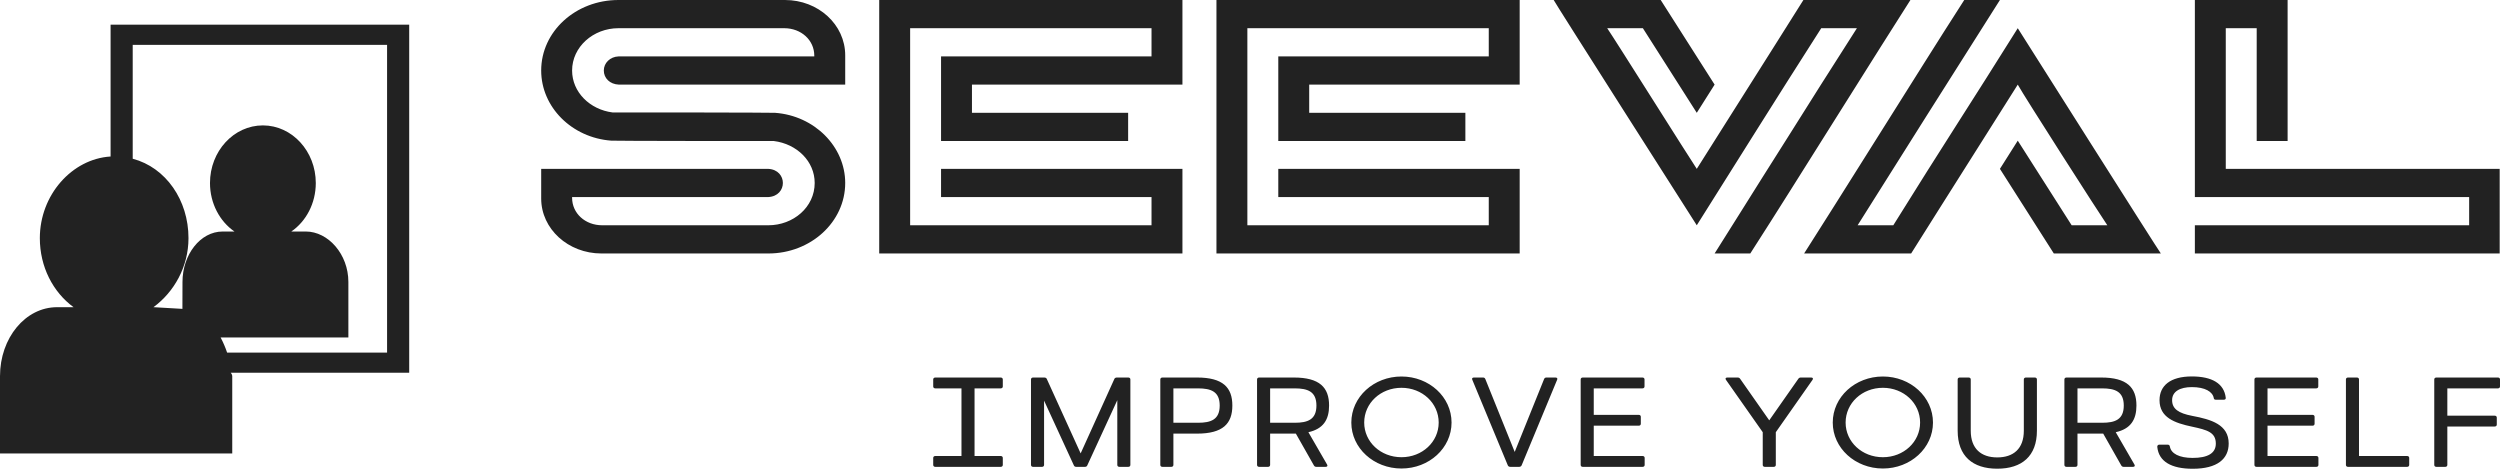
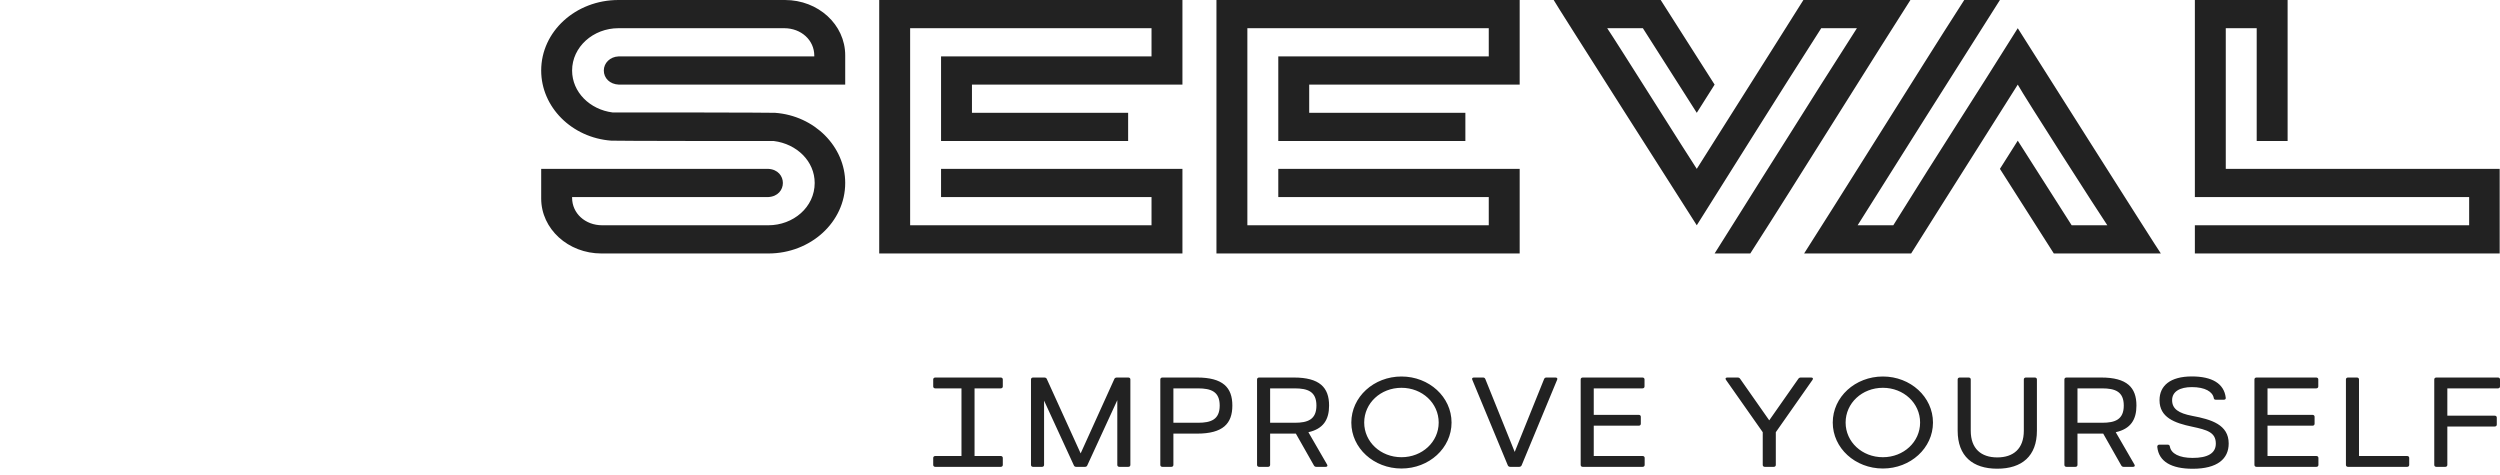
<svg xmlns="http://www.w3.org/2000/svg" width="200" height="38" viewBox="0 0 200 38" fill="none">
-   <path d="M32.736 1.975H8.847V12.52C5.751 12.713 3.187 15.6 3.187 19.051C3.187 21.343 4.234 23.364 5.884 24.575H4.564C2.033 24.575 0 27.032 0 30.095V36.278H18.58V30.094C18.58 29.958 18.466 29.82 18.459 29.82H32.736L32.736 1.975ZM12.276 24.574C13.927 23.364 15.079 21.342 15.079 19.05C15.079 16.014 13.271 13.4 10.617 12.699V3.589H30.966V28.206H18.168C18.033 27.803 17.86 27.399 17.649 26.996H27.87V22.557C27.87 20.34 26.257 18.521 24.462 18.521H23.306C24.481 17.714 25.263 16.275 25.263 14.643C25.263 12.099 23.364 10.032 21.031 10.032C18.698 10.032 16.799 12.097 16.799 14.641C16.799 16.273 17.582 17.714 18.757 18.521H17.817C16.016 18.521 14.599 20.378 14.599 22.557L14.593 24.709L12.276 24.574Z" fill="#222222" />
  <path d="M61.909 11.282C49.32 11.282 49.13 11.253 48.971 11.253H48.908C45.737 11.021 43.295 8.562 43.295 5.641C43.295 2.517 46.054 0 49.478 0H62.797C65.46 0 67.617 1.967 67.617 4.426V6.769H49.574H49.542H49.51C48.781 6.74 48.305 6.248 48.305 5.641C48.305 5.033 48.812 4.542 49.478 4.513H65.143V4.455C65.143 3.211 64.097 2.256 62.733 2.256H49.478C47.449 2.256 45.768 3.761 45.768 5.641C45.768 7.376 47.195 8.765 49.003 8.996C61.655 8.996 61.782 9.025 62.004 9.025C65.175 9.257 67.617 11.745 67.617 14.637C67.617 17.761 64.858 20.278 61.465 20.278H48.115C45.451 20.278 43.295 18.311 43.295 15.881V13.509H61.465C63.019 13.596 63.019 15.679 61.465 15.765H45.768V15.823C45.768 17.067 46.815 18.022 48.178 18.022H61.465C63.462 18.022 65.175 16.575 65.175 14.637C65.175 12.902 63.748 11.513 61.909 11.282ZM94.595 0V6.769H77.757V9.025H90.251V11.282H75.284V4.513H92.122V2.256H72.811V18.022H92.122V15.765H75.284V13.509H94.595V20.278H70.337V0H94.595ZM121.574 0V6.769H104.736V9.025H117.23V11.282H102.263V4.513H119.101V2.256H99.789V18.022H119.101V15.765H102.263V13.509H121.574V20.278H97.316V0H121.574ZM144.272 0H152.834C152.358 0.723 149.155 5.814 146.08 10.703C144.272 13.567 142.274 16.778 140.023 20.278H137.169C137.423 19.902 140.245 15.36 143.035 10.963C144.653 8.389 146.492 5.467 148.553 2.256H145.699C141.704 8.505 139.389 12.236 135.742 18.022C135.52 17.674 124.263 0.029 124.295 0H132.857L137.169 6.769L135.742 9.025L131.43 2.256H128.576C129.21 3.182 135.14 12.612 135.742 13.509L141.957 3.674L144.272 0ZM159.994 13.509L161.421 11.253L165.733 18.022H168.587C167.953 17.096 161.928 7.695 161.421 6.769L155.206 16.604L152.891 20.278H144.329C144.805 19.555 148.008 14.464 151.083 9.575C152.891 6.711 154.889 3.5 157.14 0H159.994L154.096 9.315L148.61 18.022H151.464C155.364 11.745 157.806 8.042 161.421 2.256C161.643 2.603 172.805 20.249 172.868 20.278H164.306L159.994 13.509ZM178.062 2.256V13.509H199.974V20.278H175.589V18.022H197.532V15.765H175.589V0H183.009V11.282H180.536V2.256H178.062Z" fill="#222222" />
  <path d="M80.056 31.07H77.964V36.48H80.056C80.157 36.48 80.224 36.541 80.224 36.633V37.195C80.224 37.287 80.157 37.348 80.056 37.348H74.825C74.724 37.348 74.657 37.287 74.657 37.195V36.633C74.657 36.541 74.724 36.48 74.825 36.48H76.918V31.07H74.825C74.724 31.07 74.657 31.009 74.657 30.917V30.355C74.657 30.263 74.724 30.202 74.825 30.202H80.056C80.157 30.202 80.224 30.263 80.224 30.355V30.917C80.224 31.009 80.157 31.07 80.056 31.07ZM90.262 30.202C90.363 30.202 90.43 30.263 90.43 30.355V37.195C90.43 37.287 90.363 37.348 90.262 37.348H89.552C89.451 37.348 89.384 37.287 89.384 37.195V32.014L86.984 37.23C86.95 37.312 86.883 37.348 86.793 37.348H86.1C86.01 37.348 85.943 37.312 85.909 37.23L83.526 32.05V37.195C83.526 37.287 83.459 37.348 83.358 37.348H82.647C82.546 37.348 82.479 37.287 82.479 37.195V30.355C82.479 30.263 82.546 30.202 82.647 30.202H83.537C83.626 30.202 83.705 30.233 83.738 30.304L86.452 36.271L89.154 30.304C89.188 30.233 89.266 30.202 89.356 30.202H90.262ZM95.768 30.202C97.833 30.202 98.588 30.998 98.588 32.443C98.588 33.892 97.833 34.689 95.768 34.689H93.872V37.195C93.872 37.287 93.804 37.348 93.704 37.348H92.993C92.892 37.348 92.825 37.287 92.825 37.195V30.355C92.825 30.263 92.892 30.202 92.993 30.202H95.768ZM95.841 33.821C96.882 33.821 97.576 33.566 97.576 32.443C97.576 31.325 96.882 31.07 95.841 31.07H93.872V33.821H95.841ZM104.671 34.576L106.17 37.169C106.232 37.276 106.176 37.348 106.047 37.348H105.309C105.219 37.348 105.157 37.312 105.113 37.236L103.669 34.689H103.507H101.61V37.195C101.61 37.287 101.543 37.348 101.442 37.348H100.732C100.631 37.348 100.564 37.287 100.564 37.195V30.355C100.564 30.263 100.631 30.202 100.732 30.202H103.507C105.572 30.202 106.327 30.998 106.327 32.443C106.327 33.576 105.862 34.311 104.671 34.576ZM101.61 31.07V33.821H103.58C104.62 33.821 105.314 33.566 105.314 32.443C105.314 31.325 104.62 31.07 103.58 31.07H101.61ZM112.118 37.481C109.903 37.481 108.106 35.847 108.106 33.806C108.106 31.754 109.903 30.12 112.118 30.12C114.328 30.12 116.124 31.754 116.124 33.806C116.124 35.847 114.328 37.481 112.118 37.481ZM112.118 36.577C113.78 36.577 115.095 35.352 115.095 33.806C115.095 32.249 113.78 31.024 112.118 31.024C110.451 31.024 109.136 32.249 109.136 33.806C109.136 35.352 110.451 36.577 112.118 36.577ZM123.527 30.325C123.566 30.233 123.628 30.202 123.717 30.202H124.439C124.562 30.202 124.618 30.273 124.573 30.375L121.731 37.225C121.698 37.307 121.619 37.348 121.53 37.348H120.825C120.735 37.348 120.657 37.307 120.623 37.225L117.781 30.375C117.736 30.273 117.792 30.202 117.915 30.202H118.637C118.726 30.202 118.788 30.233 118.827 30.325L121.177 36.154L123.527 30.325ZM131.406 36.48C131.506 36.48 131.573 36.541 131.573 36.633V37.195C131.573 37.287 131.506 37.348 131.406 37.348H126.622C126.521 37.348 126.454 37.287 126.454 37.195V30.355C126.454 30.263 126.521 30.202 126.622 30.202H131.394C131.495 30.202 131.562 30.263 131.562 30.355V30.917C131.562 31.009 131.495 31.07 131.394 31.07H127.5V33.188H131.098C131.199 33.188 131.266 33.249 131.266 33.341V33.903C131.266 33.994 131.199 34.056 131.098 34.056H127.5V36.48H131.406ZM144.891 30.202C145.025 30.202 145.075 30.279 145.003 30.386L142.065 34.576V37.195C142.065 37.287 141.998 37.348 141.897 37.348H141.187C141.086 37.348 141.019 37.287 141.019 37.195V34.576L138.076 30.386C138.003 30.279 138.053 30.202 138.188 30.202H139.01C139.1 30.202 139.161 30.233 139.211 30.304L141.539 33.627L143.867 30.304C143.917 30.233 143.979 30.202 144.068 30.202H144.891ZM150.632 37.481C148.416 37.481 146.62 35.847 146.62 33.806C146.62 31.754 148.416 30.12 150.632 30.12C152.842 30.12 154.638 31.754 154.638 33.806C154.638 35.847 152.842 37.481 150.632 37.481ZM150.632 36.577C152.293 36.577 153.608 35.352 153.608 33.806C153.608 32.249 152.293 31.024 150.632 31.024C148.964 31.024 147.649 32.249 147.649 33.806C147.649 35.352 148.964 36.577 150.632 36.577ZM162.785 30.202C162.885 30.202 162.953 30.263 162.953 30.355V34.459C162.953 36.49 161.75 37.496 159.78 37.496C157.816 37.496 156.613 36.49 156.613 34.459V30.355C156.613 30.263 156.68 30.202 156.781 30.202H157.492C157.592 30.202 157.66 30.263 157.66 30.355V34.459C157.66 35.903 158.499 36.593 159.78 36.593C161.067 36.593 161.906 35.903 161.906 34.459V30.355C161.906 30.263 161.973 30.202 162.074 30.202H162.785ZM169.259 34.576L170.758 37.169C170.82 37.276 170.764 37.348 170.635 37.348H169.897C169.807 37.348 169.746 37.312 169.701 37.236L168.257 34.689H168.095H166.198V37.195C166.198 37.287 166.131 37.348 166.03 37.348H165.32C165.219 37.348 165.152 37.287 165.152 37.195V30.355C165.152 30.263 165.219 30.202 165.32 30.202H168.095C170.16 30.202 170.915 30.998 170.915 32.443C170.915 33.576 170.451 34.311 169.259 34.576ZM166.198 31.07V33.821H168.168C169.208 33.821 169.902 33.566 169.902 32.443C169.902 31.325 169.208 31.07 168.168 31.07H166.198ZM175.38 33.27C176.902 33.556 178.295 33.969 178.295 35.48C178.295 36.705 177.395 37.501 175.414 37.501C173.718 37.501 172.7 36.929 172.583 35.755C172.571 35.653 172.639 35.572 172.739 35.572H173.422C173.523 35.572 173.579 35.643 173.59 35.725C173.685 36.286 174.334 36.633 175.414 36.633C176.606 36.633 177.266 36.266 177.266 35.49C177.266 34.587 176.578 34.393 175.38 34.137C173.959 33.841 172.762 33.397 172.762 32.014C172.762 30.86 173.618 30.115 175.347 30.115C176.947 30.115 177.932 30.672 178.06 31.825C178.072 31.927 178.004 31.978 177.904 31.978H177.271C177.171 31.978 177.115 31.937 177.104 31.856C177.02 31.335 176.399 30.968 175.352 30.968C174.39 30.968 173.769 31.325 173.769 32.014C173.769 32.708 174.278 33.06 175.38 33.27ZM185.306 36.48C185.407 36.48 185.474 36.541 185.474 36.633V37.195C185.474 37.287 185.407 37.348 185.306 37.348H180.523C180.422 37.348 180.355 37.287 180.355 37.195V30.355C180.355 30.263 180.422 30.202 180.523 30.202H185.295C185.396 30.202 185.463 30.263 185.463 30.355V30.917C185.463 31.009 185.396 31.07 185.295 31.07H181.401V33.188H184.999C185.099 33.188 185.167 33.249 185.167 33.341V33.903C185.167 33.994 185.099 34.056 184.999 34.056H181.401V36.48H185.306ZM192.569 36.48C192.67 36.48 192.737 36.541 192.737 36.633V37.195C192.737 37.287 192.67 37.348 192.569 37.348H187.841C187.741 37.348 187.674 37.287 187.674 37.195V30.355C187.674 30.263 187.741 30.202 187.841 30.202H188.552C188.653 30.202 188.72 30.263 188.72 30.355V36.48H192.569ZM199.832 30.202C199.933 30.202 200 30.263 200 30.355V30.917C200 31.009 199.933 31.07 199.832 31.07H195.787V33.254H199.575C199.676 33.254 199.743 33.316 199.743 33.407V33.969C199.743 34.061 199.676 34.122 199.575 34.122H195.787V37.195C195.787 37.287 195.72 37.348 195.619 37.348H194.908C194.808 37.348 194.741 37.287 194.741 37.195V30.355C194.741 30.263 194.808 30.202 194.908 30.202H199.832Z" fill="#222222" />
</svg>